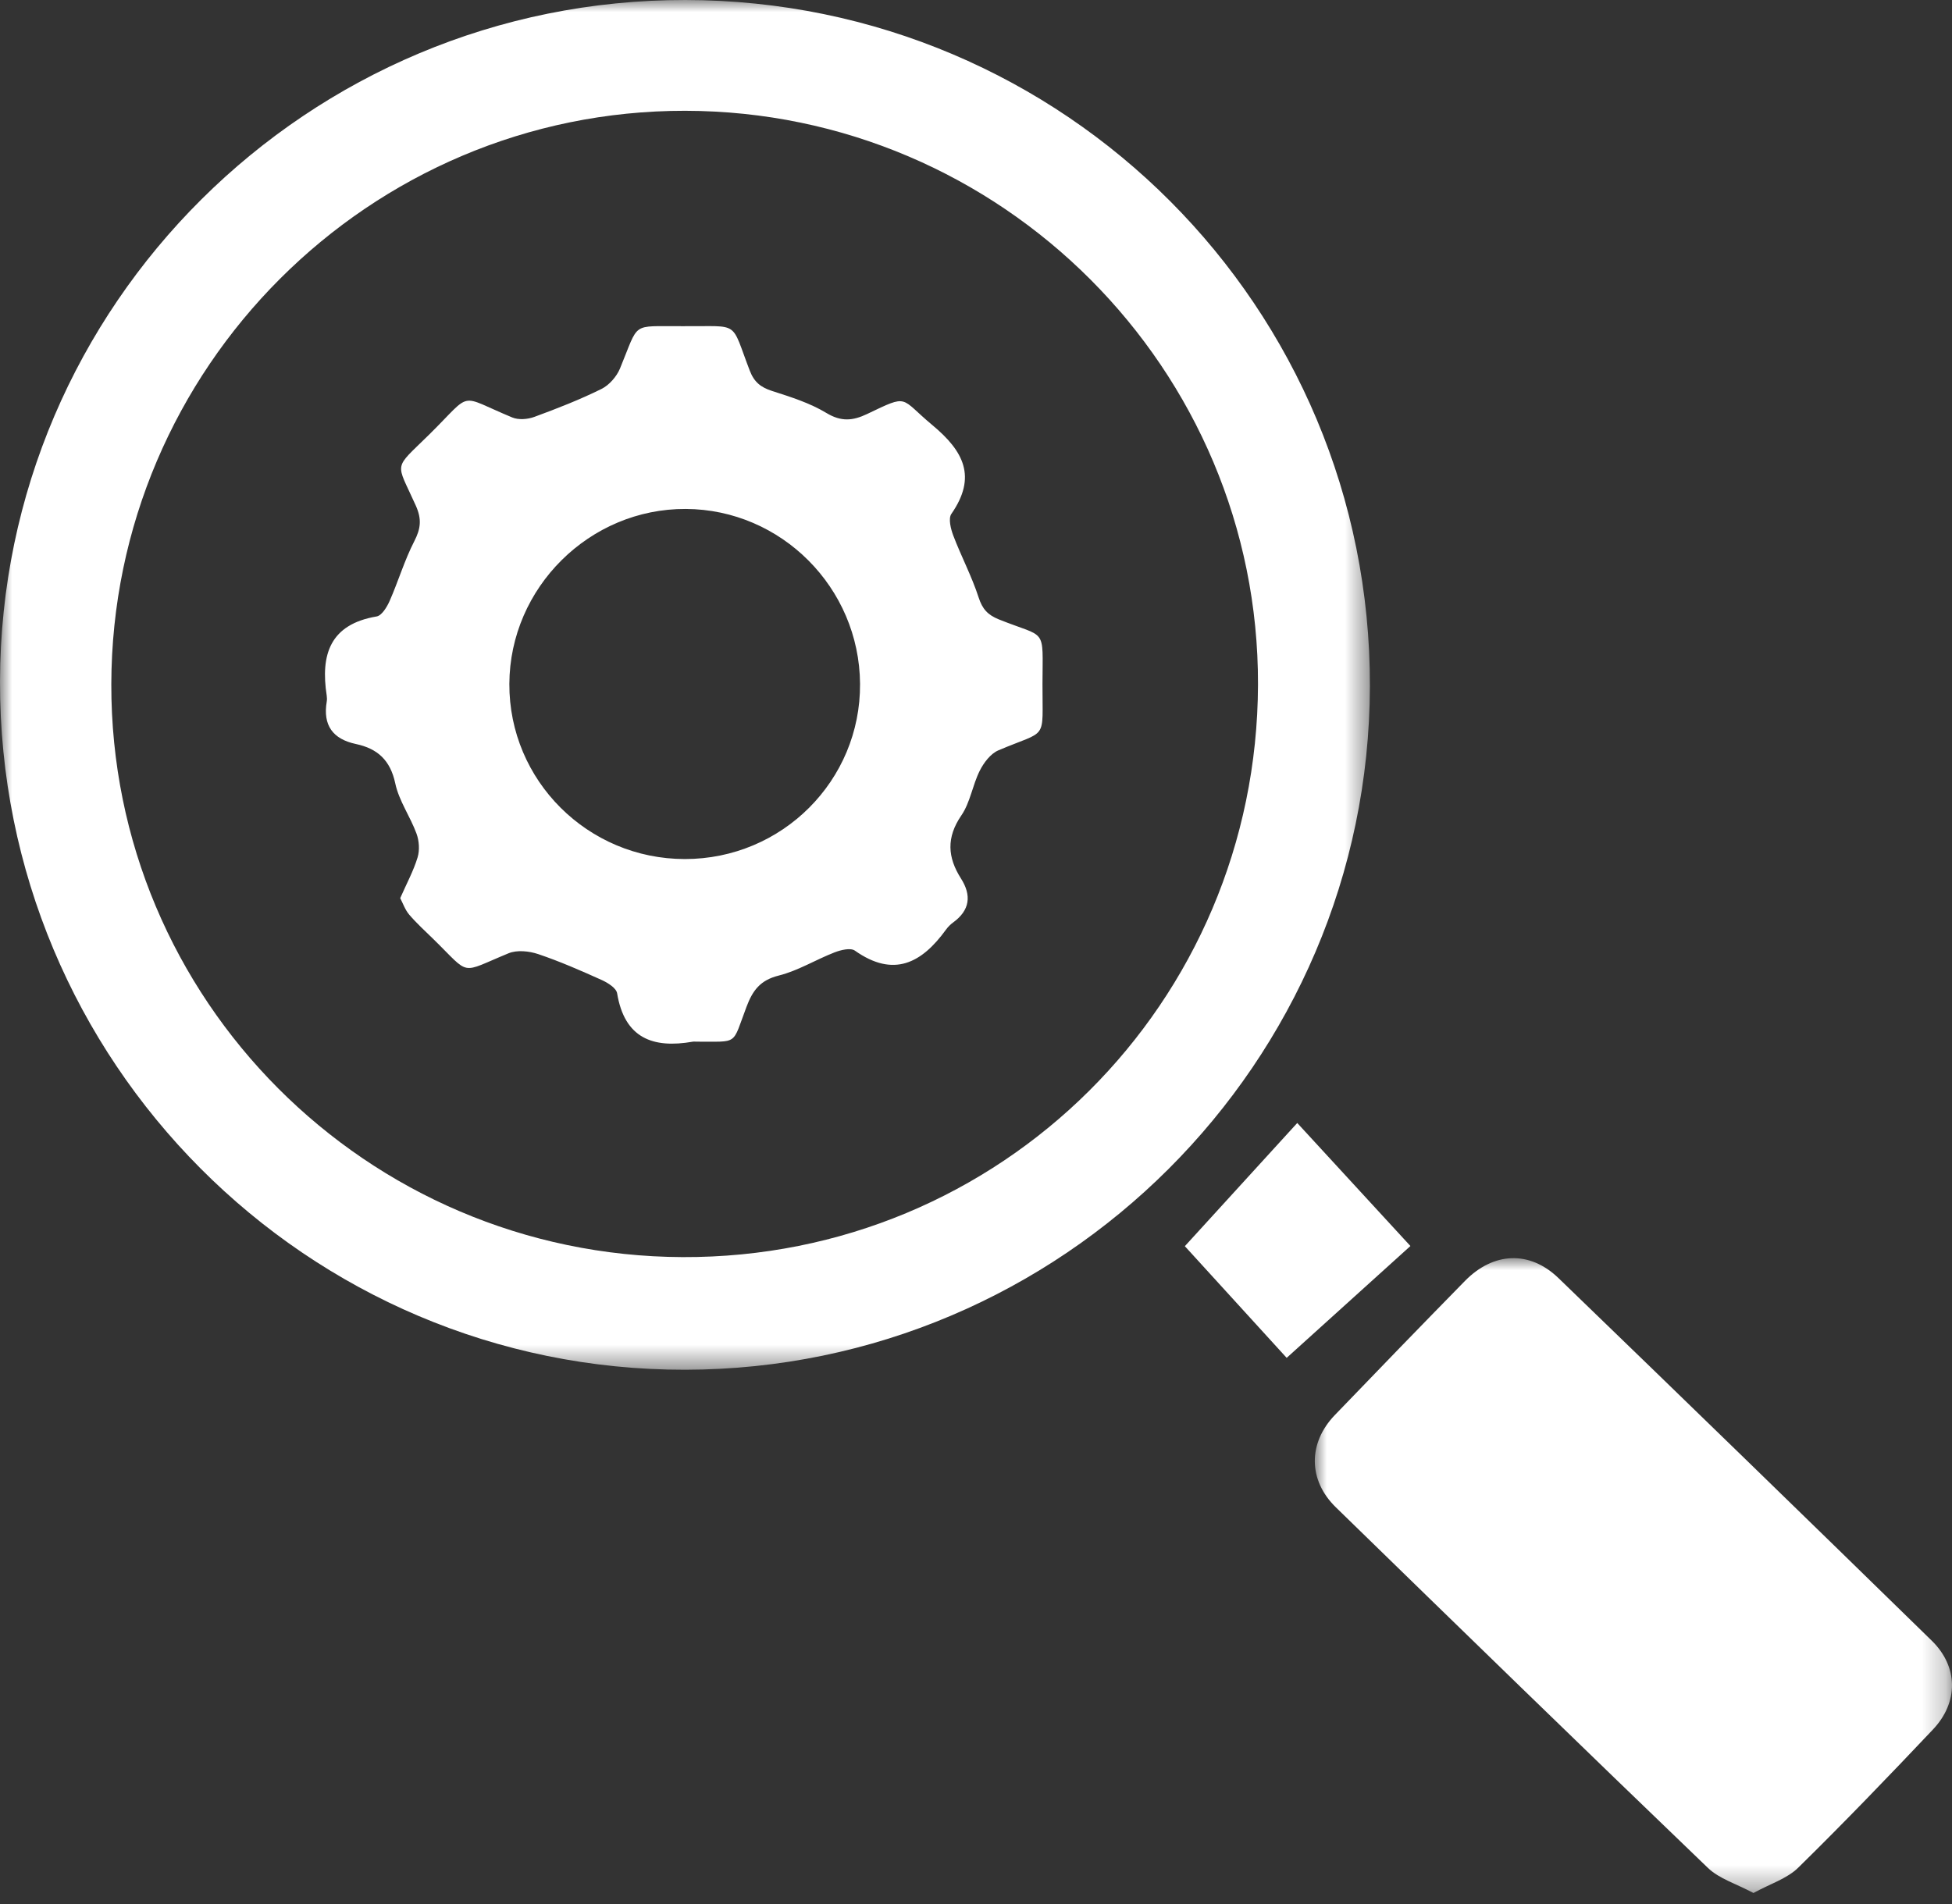
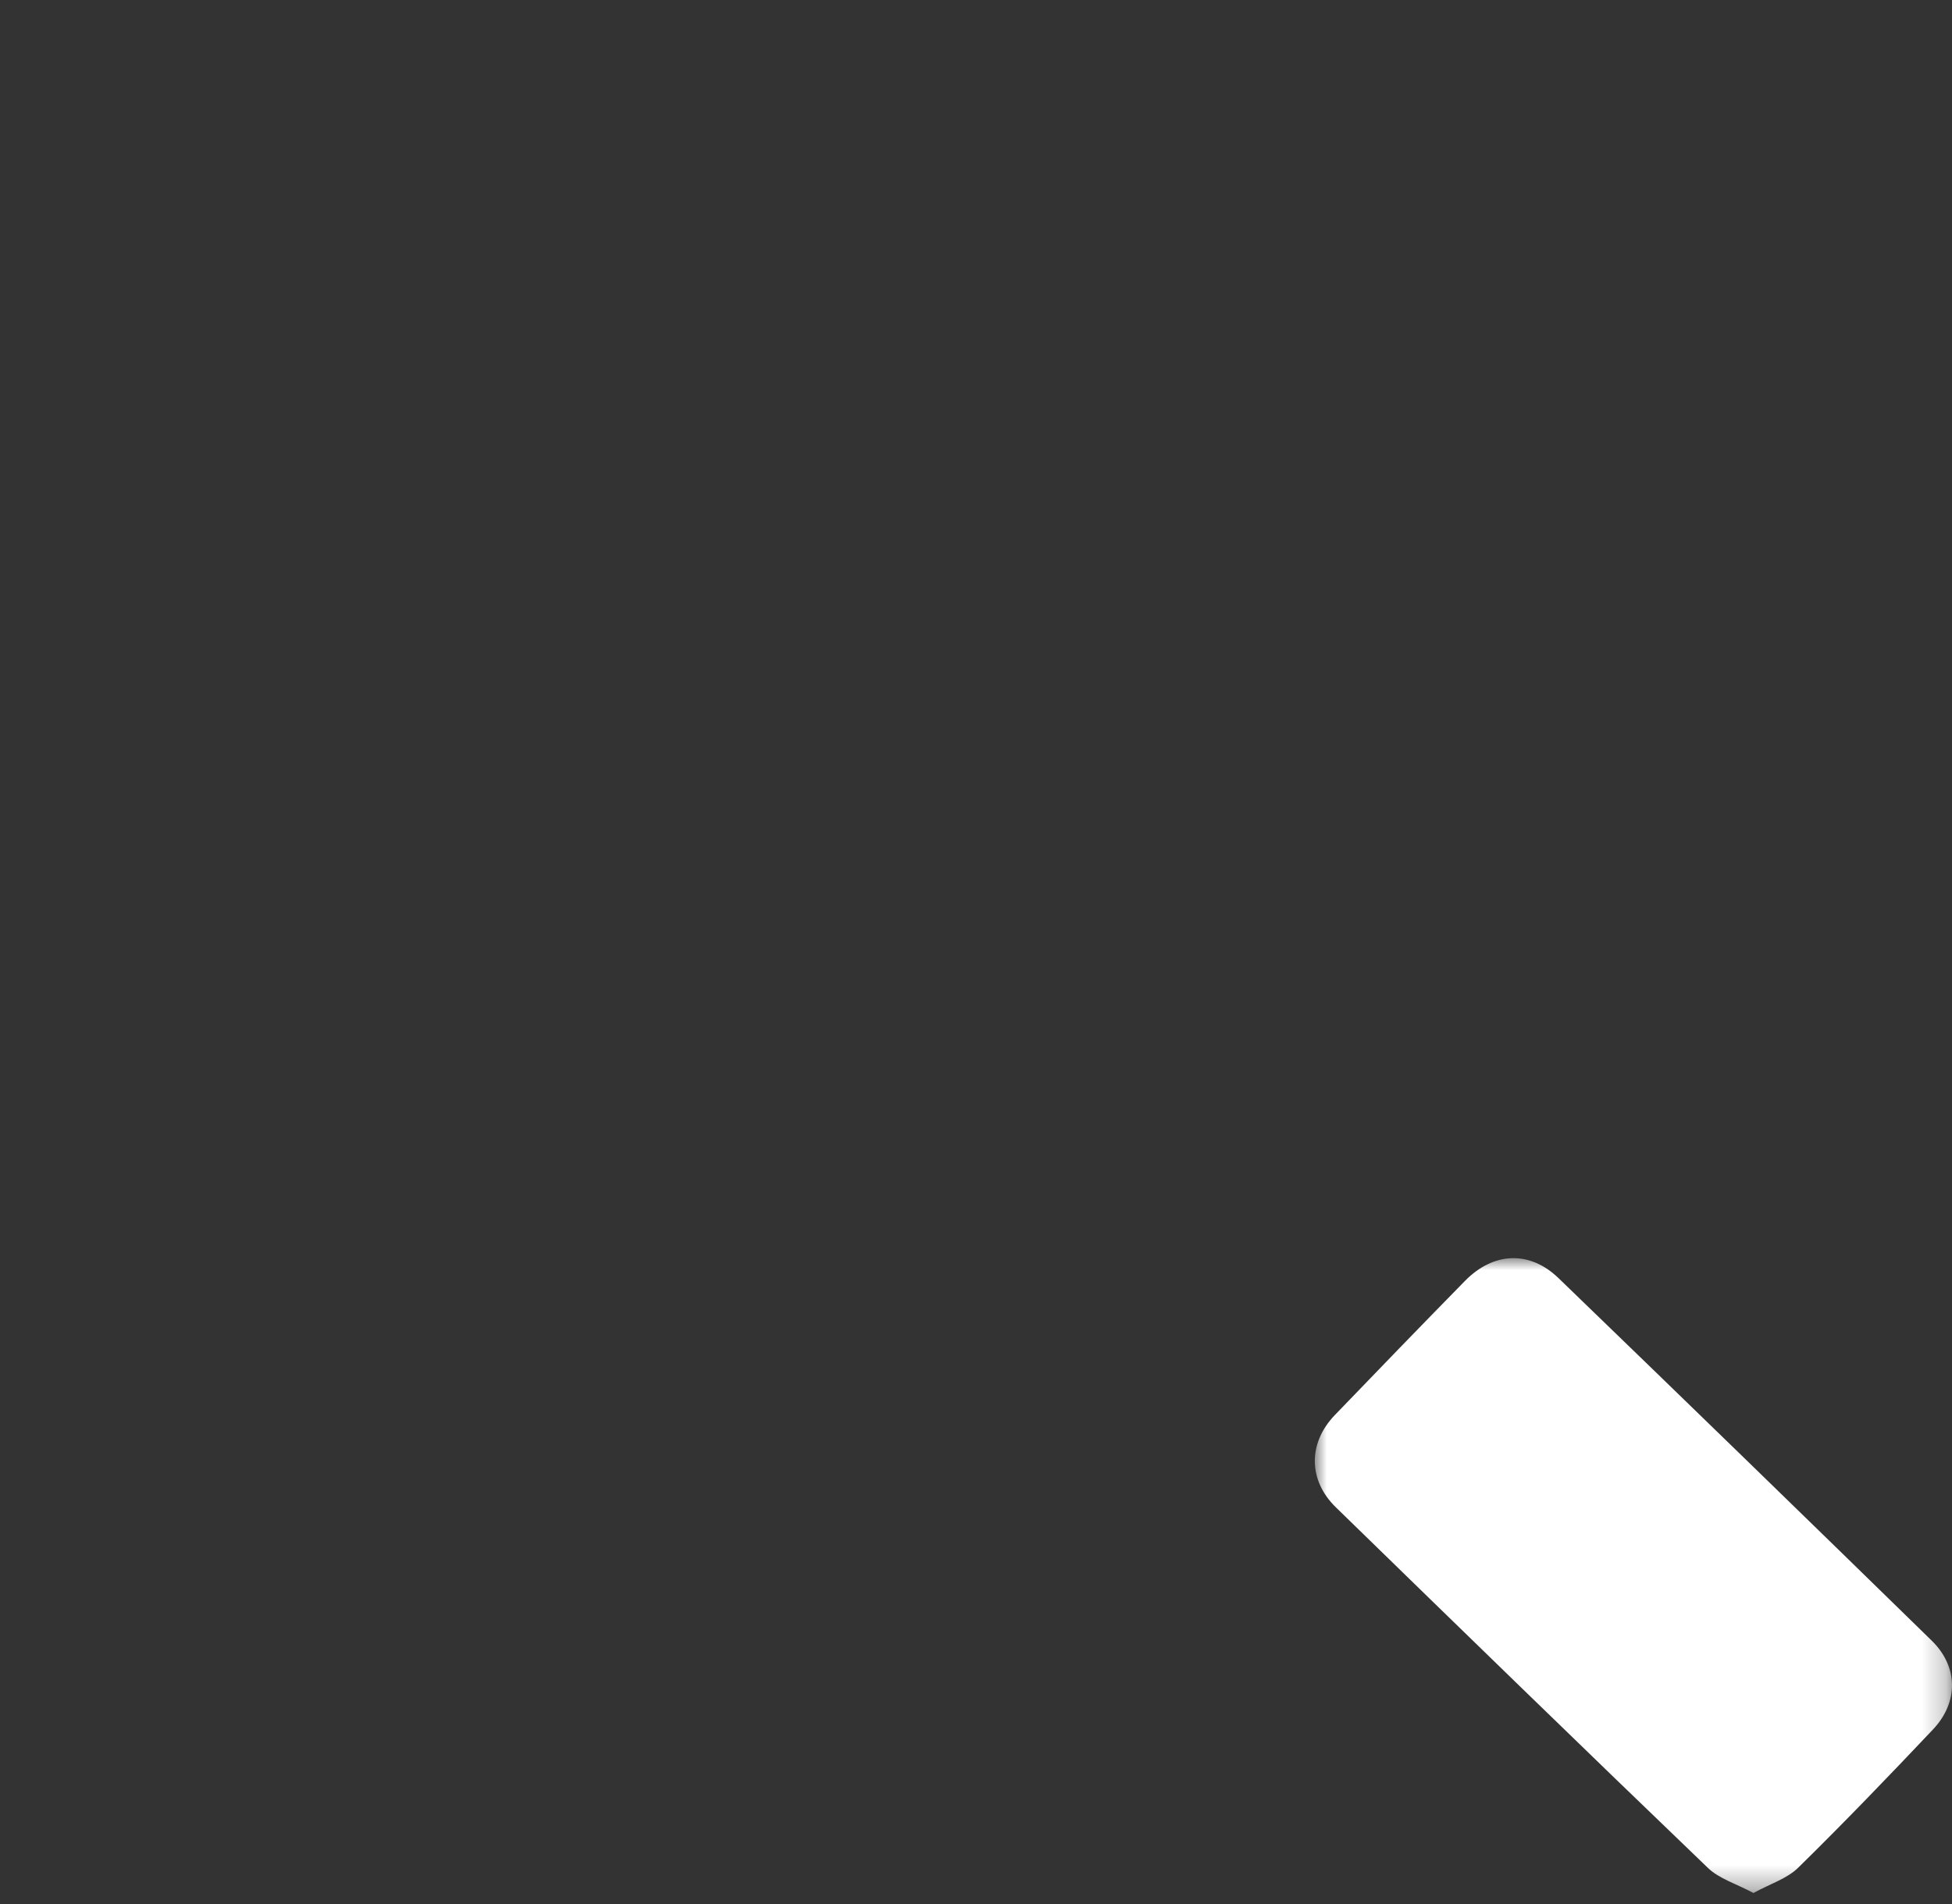
<svg xmlns="http://www.w3.org/2000/svg" xmlns:xlink="http://www.w3.org/1999/xlink" width="82px" height="80px" viewBox="0 0 82 80" version="1.1">
  <rect x="0" y="0" width="82" height="80" fill="#333333" stroke="none" />
  <title>Inspection technique</title>
  <defs>
-     <polygon id="path-1" points="0 0 57.547 0 57.547 57.552 0 57.552" />
    <polygon id="path-3" points="0 0 26.767 0 26.767 26.674 0 26.674" />
  </defs>
  <g id="Page-1" stroke="none" stroke-width="1" fill="none" fill-rule="evenodd">
    <g id="Genius.immo---Pourquoi-choisir-Genius-?" transform="translate(-1034, -2260)">
      <g id="Un-DPE-Collectif" transform="translate(149, 1909)">
        <g id="Inspection-technique..." transform="translate(832.986, 300)">
          <g transform="translate(52.014, 51)">
            <g id="Group-3">
              <mask id="mask-2" fill="white">
                <use xlink:href="#path-1" />
              </mask>
              <g id="Clip-2" />
-               <path d="M4.676,28.745 C4.649,41.987 15.392,52.765 28.671,52.819 C42.03,52.873 52.808,42.15 52.846,28.767 C52.883,15.509 42.067,4.672 28.78,4.655 C15.524,4.638 4.703,15.453 4.676,28.745 M28.795,0 C44.731,0.022 57.589,12.921 57.547,28.844 C57.505,44.657 44.613,57.526 28.787,57.552 C12.887,57.579 -0.036,44.593 -0,28.625 C0.036,12.808 12.941,-0.022 28.795,0" id="Fill-1" fill="#FFFFFF" mask="url(#mask-2)" />
            </g>
            <g id="Group-6" transform="translate(55.233, 52.863)">
              <mask id="mask-4" fill="white">
                <use xlink:href="#path-3" />
              </mask>
              <g id="Clip-5" />
              <path d="M18.426,26.674 C17.71,26.289 16.993,26.08 16.515,25.621 C11.282,20.594 6.081,15.532 0.883,10.468 C-0.284,9.331 -0.29,7.77 0.839,6.595 C2.654,4.707 4.476,2.826 6.308,0.956 C7.502,-0.261 9.023,-0.334 10.239,0.841 C15.48,5.902 20.704,10.98 25.916,16.072 C27.034,17.164 27.05,18.66 25.966,19.805 C24.108,21.769 22.234,23.719 20.305,25.612 C19.834,26.074 19.122,26.291 18.426,26.674" id="Fill-4" fill="#FFFFFF" mask="url(#mask-4)" />
            </g>
-             <path d="M54.495,47.184 C56.034,48.857 57.586,50.545 59.249,52.353 C57.644,53.804 55.883,55.396 54.051,57.052 C52.771,55.648 51.266,53.997 49.773,52.36 C51.153,50.848 52.749,49.098 54.495,47.184" id="Fill-7" fill="#FFFFFF" />
-             <path d="M28.77,36.094 C32.856,36.095 36.156,32.794 36.129,28.732 C36.102,24.696 32.822,21.404 28.809,21.384 C24.768,21.364 21.415,24.689 21.397,28.733 C21.38,32.789 24.689,36.093 28.77,36.094 M16.812,37.737 C17.083,37.12 17.371,36.591 17.542,36.026 C17.635,35.721 17.608,35.326 17.496,35.023 C17.233,34.307 16.76,33.648 16.605,32.917 C16.398,31.942 15.861,31.454 14.953,31.261 C13.98,31.055 13.559,30.474 13.725,29.483 C13.739,29.4 13.738,29.311 13.725,29.228 C13.46,27.512 13.854,26.233 15.822,25.901 C16.039,25.864 16.257,25.502 16.37,25.245 C16.734,24.417 16.993,23.538 17.405,22.737 C17.677,22.208 17.72,21.811 17.47,21.25 C16.621,19.35 16.496,19.771 18.039,18.249 C19.897,16.416 19.194,16.576 21.518,17.54 C21.782,17.65 22.166,17.62 22.445,17.517 C23.4,17.166 24.352,16.794 25.263,16.344 C25.591,16.183 25.904,15.823 26.046,15.48 C26.87,13.485 26.478,13.72 28.644,13.705 C28.672,13.704 28.7,13.704 28.729,13.705 C31.122,13.725 30.674,13.438 31.498,15.577 C31.684,16.059 31.962,16.275 32.433,16.427 C33.213,16.678 34.018,16.93 34.711,17.349 C35.335,17.727 35.823,17.683 36.43,17.393 C38.204,16.545 37.778,16.706 39.17,17.864 C40.483,18.957 41.046,20.035 39.966,21.591 C39.83,21.787 39.94,22.224 40.047,22.506 C40.379,23.379 40.822,24.213 41.109,25.099 C41.267,25.587 41.488,25.834 41.96,26.025 C43.993,26.842 43.8,26.307 43.793,28.733 C43.786,31.181 44.042,30.632 41.94,31.527 C41.613,31.666 41.327,32.045 41.158,32.382 C40.854,32.987 40.759,33.716 40.384,34.262 C39.75,35.187 39.803,36.022 40.367,36.908 C40.822,37.623 40.744,38.243 40.041,38.758 C39.927,38.84 39.822,38.945 39.74,39.059 C38.72,40.468 37.541,41.093 35.911,39.941 C35.73,39.814 35.321,39.914 35.06,40.015 C34.268,40.322 33.524,40.787 32.711,40.99 C31.937,41.184 31.62,41.611 31.359,42.303 C30.739,43.947 31.043,43.756 29.27,43.767 C29.214,43.768 29.155,43.759 29.1,43.768 C27.419,44.062 26.235,43.616 25.924,41.734 C25.888,41.516 25.535,41.293 25.281,41.178 C24.404,40.783 23.519,40.395 22.609,40.088 C22.228,39.96 21.721,39.907 21.367,40.052 C19.275,40.911 19.801,41.017 18.209,39.461 C17.863,39.123 17.504,38.796 17.19,38.43 C17.019,38.23 16.929,37.959 16.812,37.737" id="Fill-9" fill="#FFFFFF" />
          </g>
        </g>
      </g>
    </g>
  </g>
</svg>